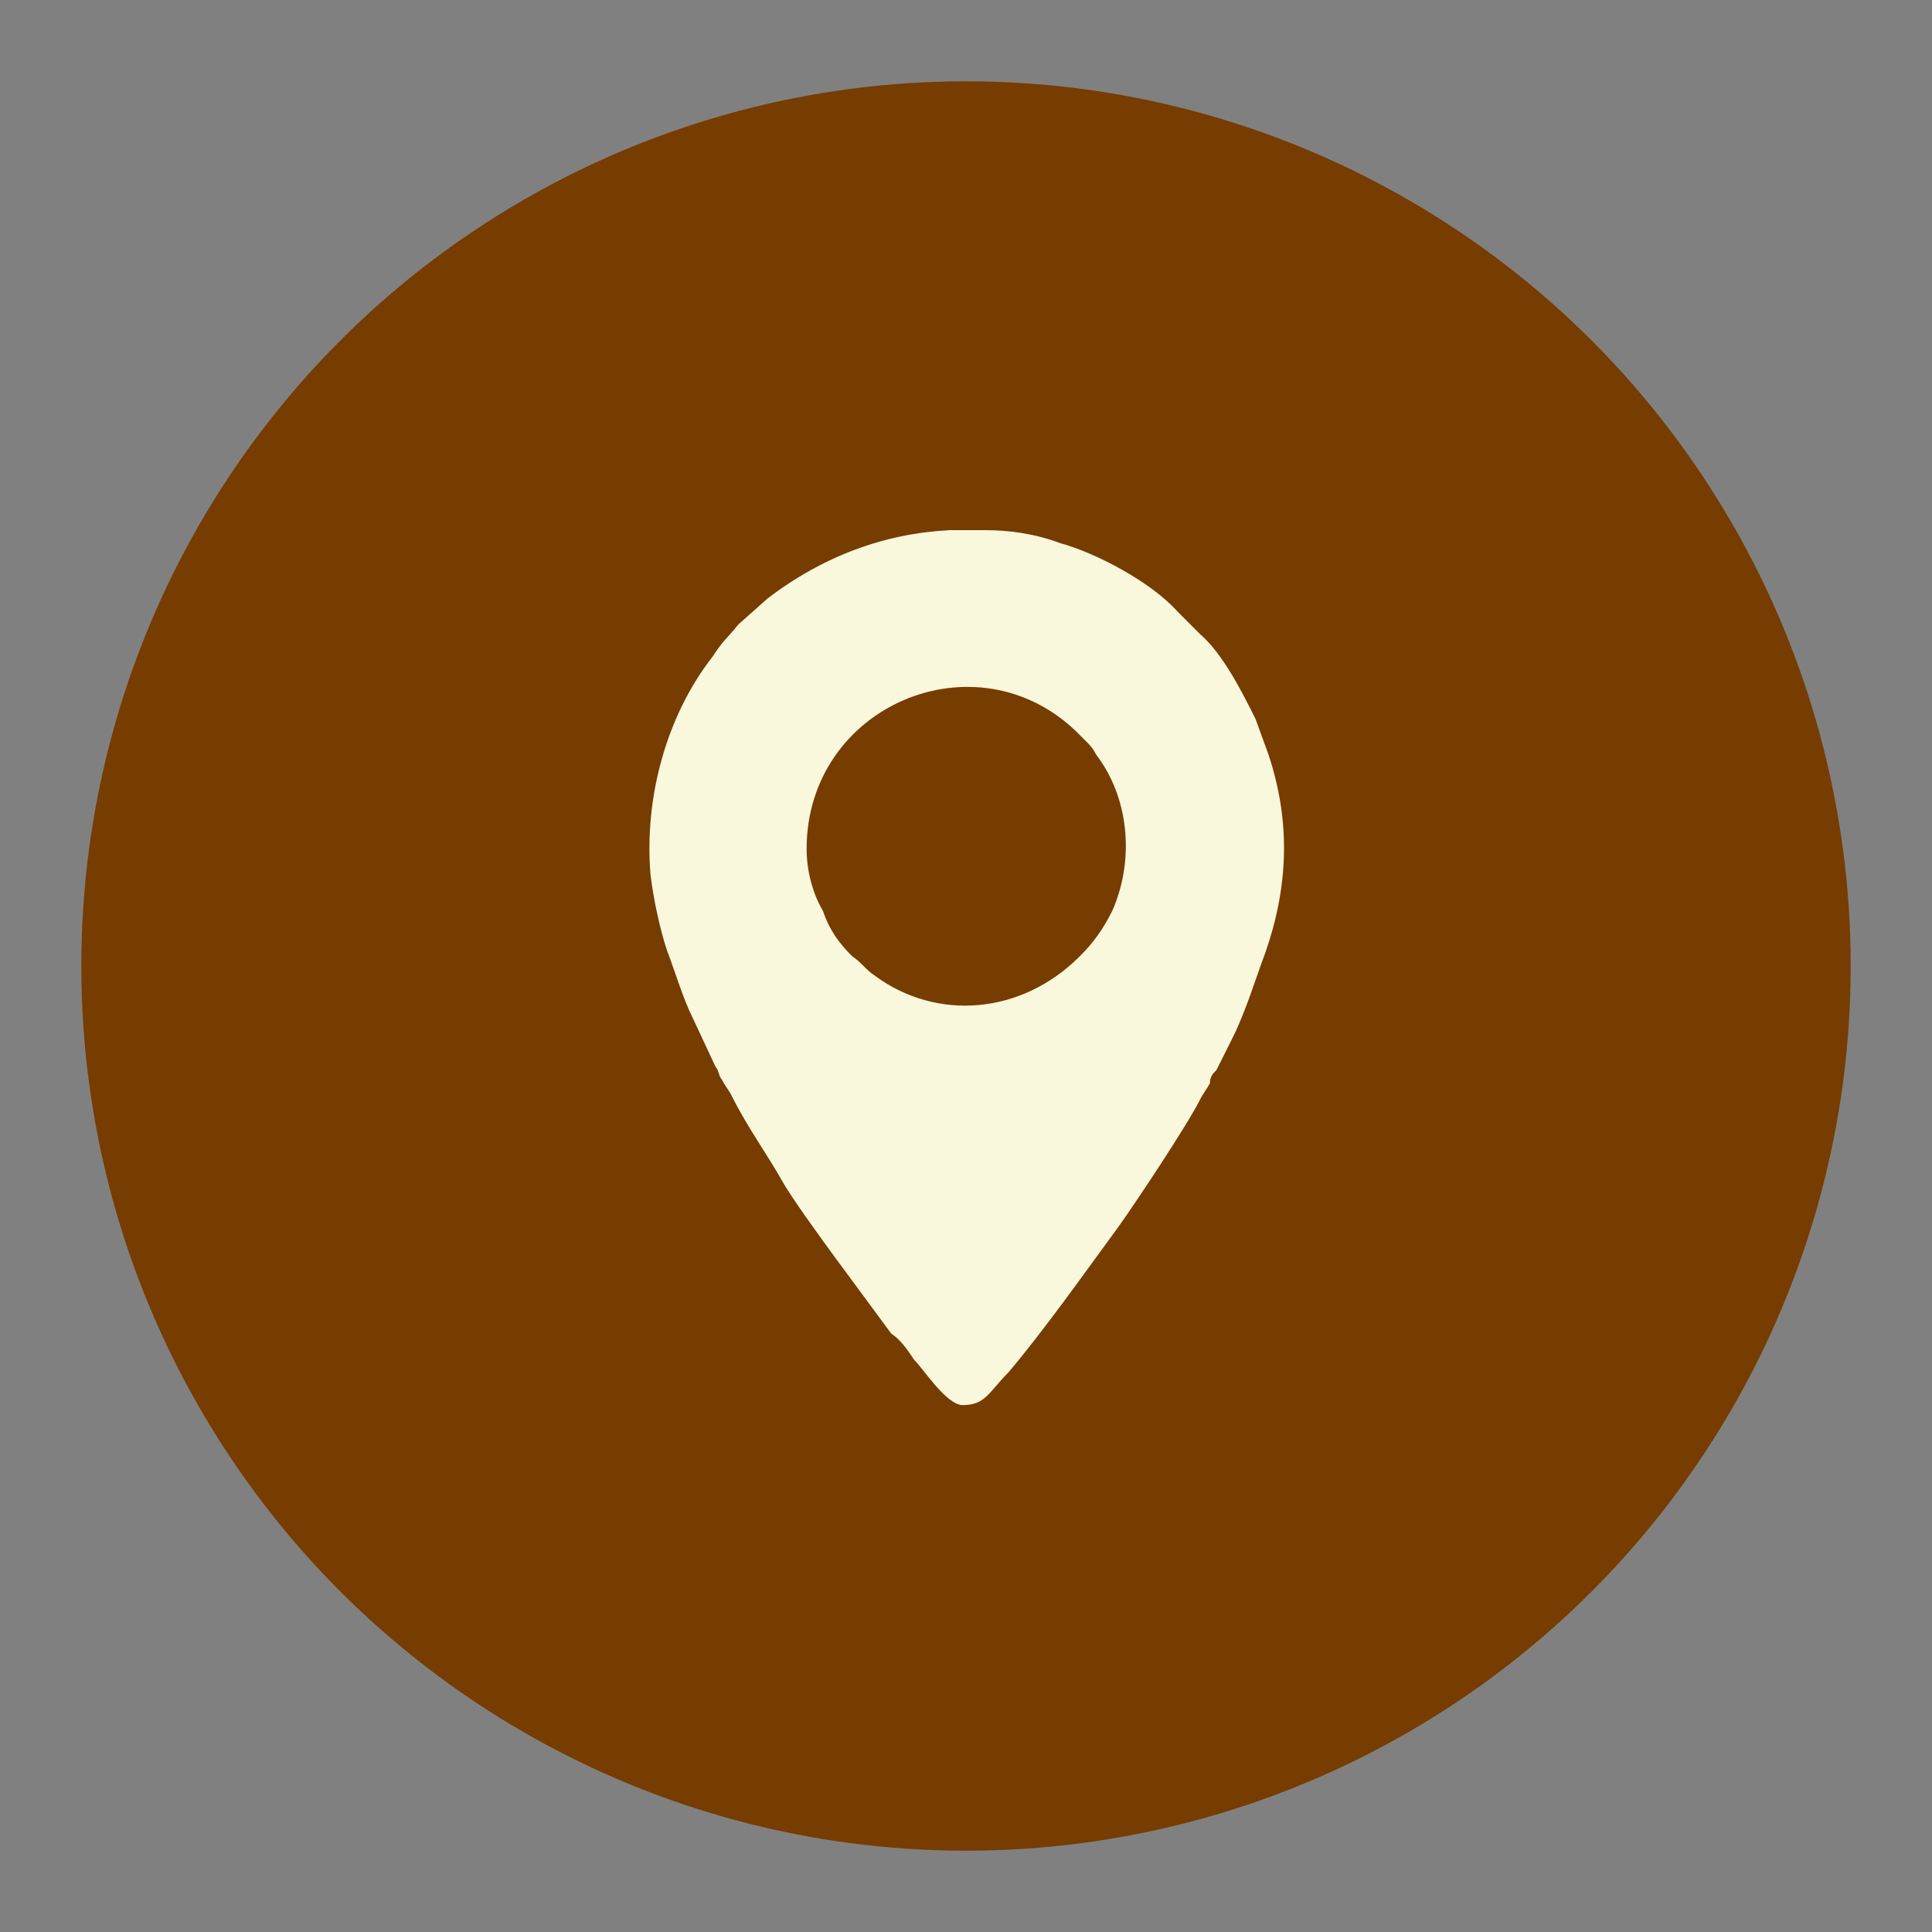
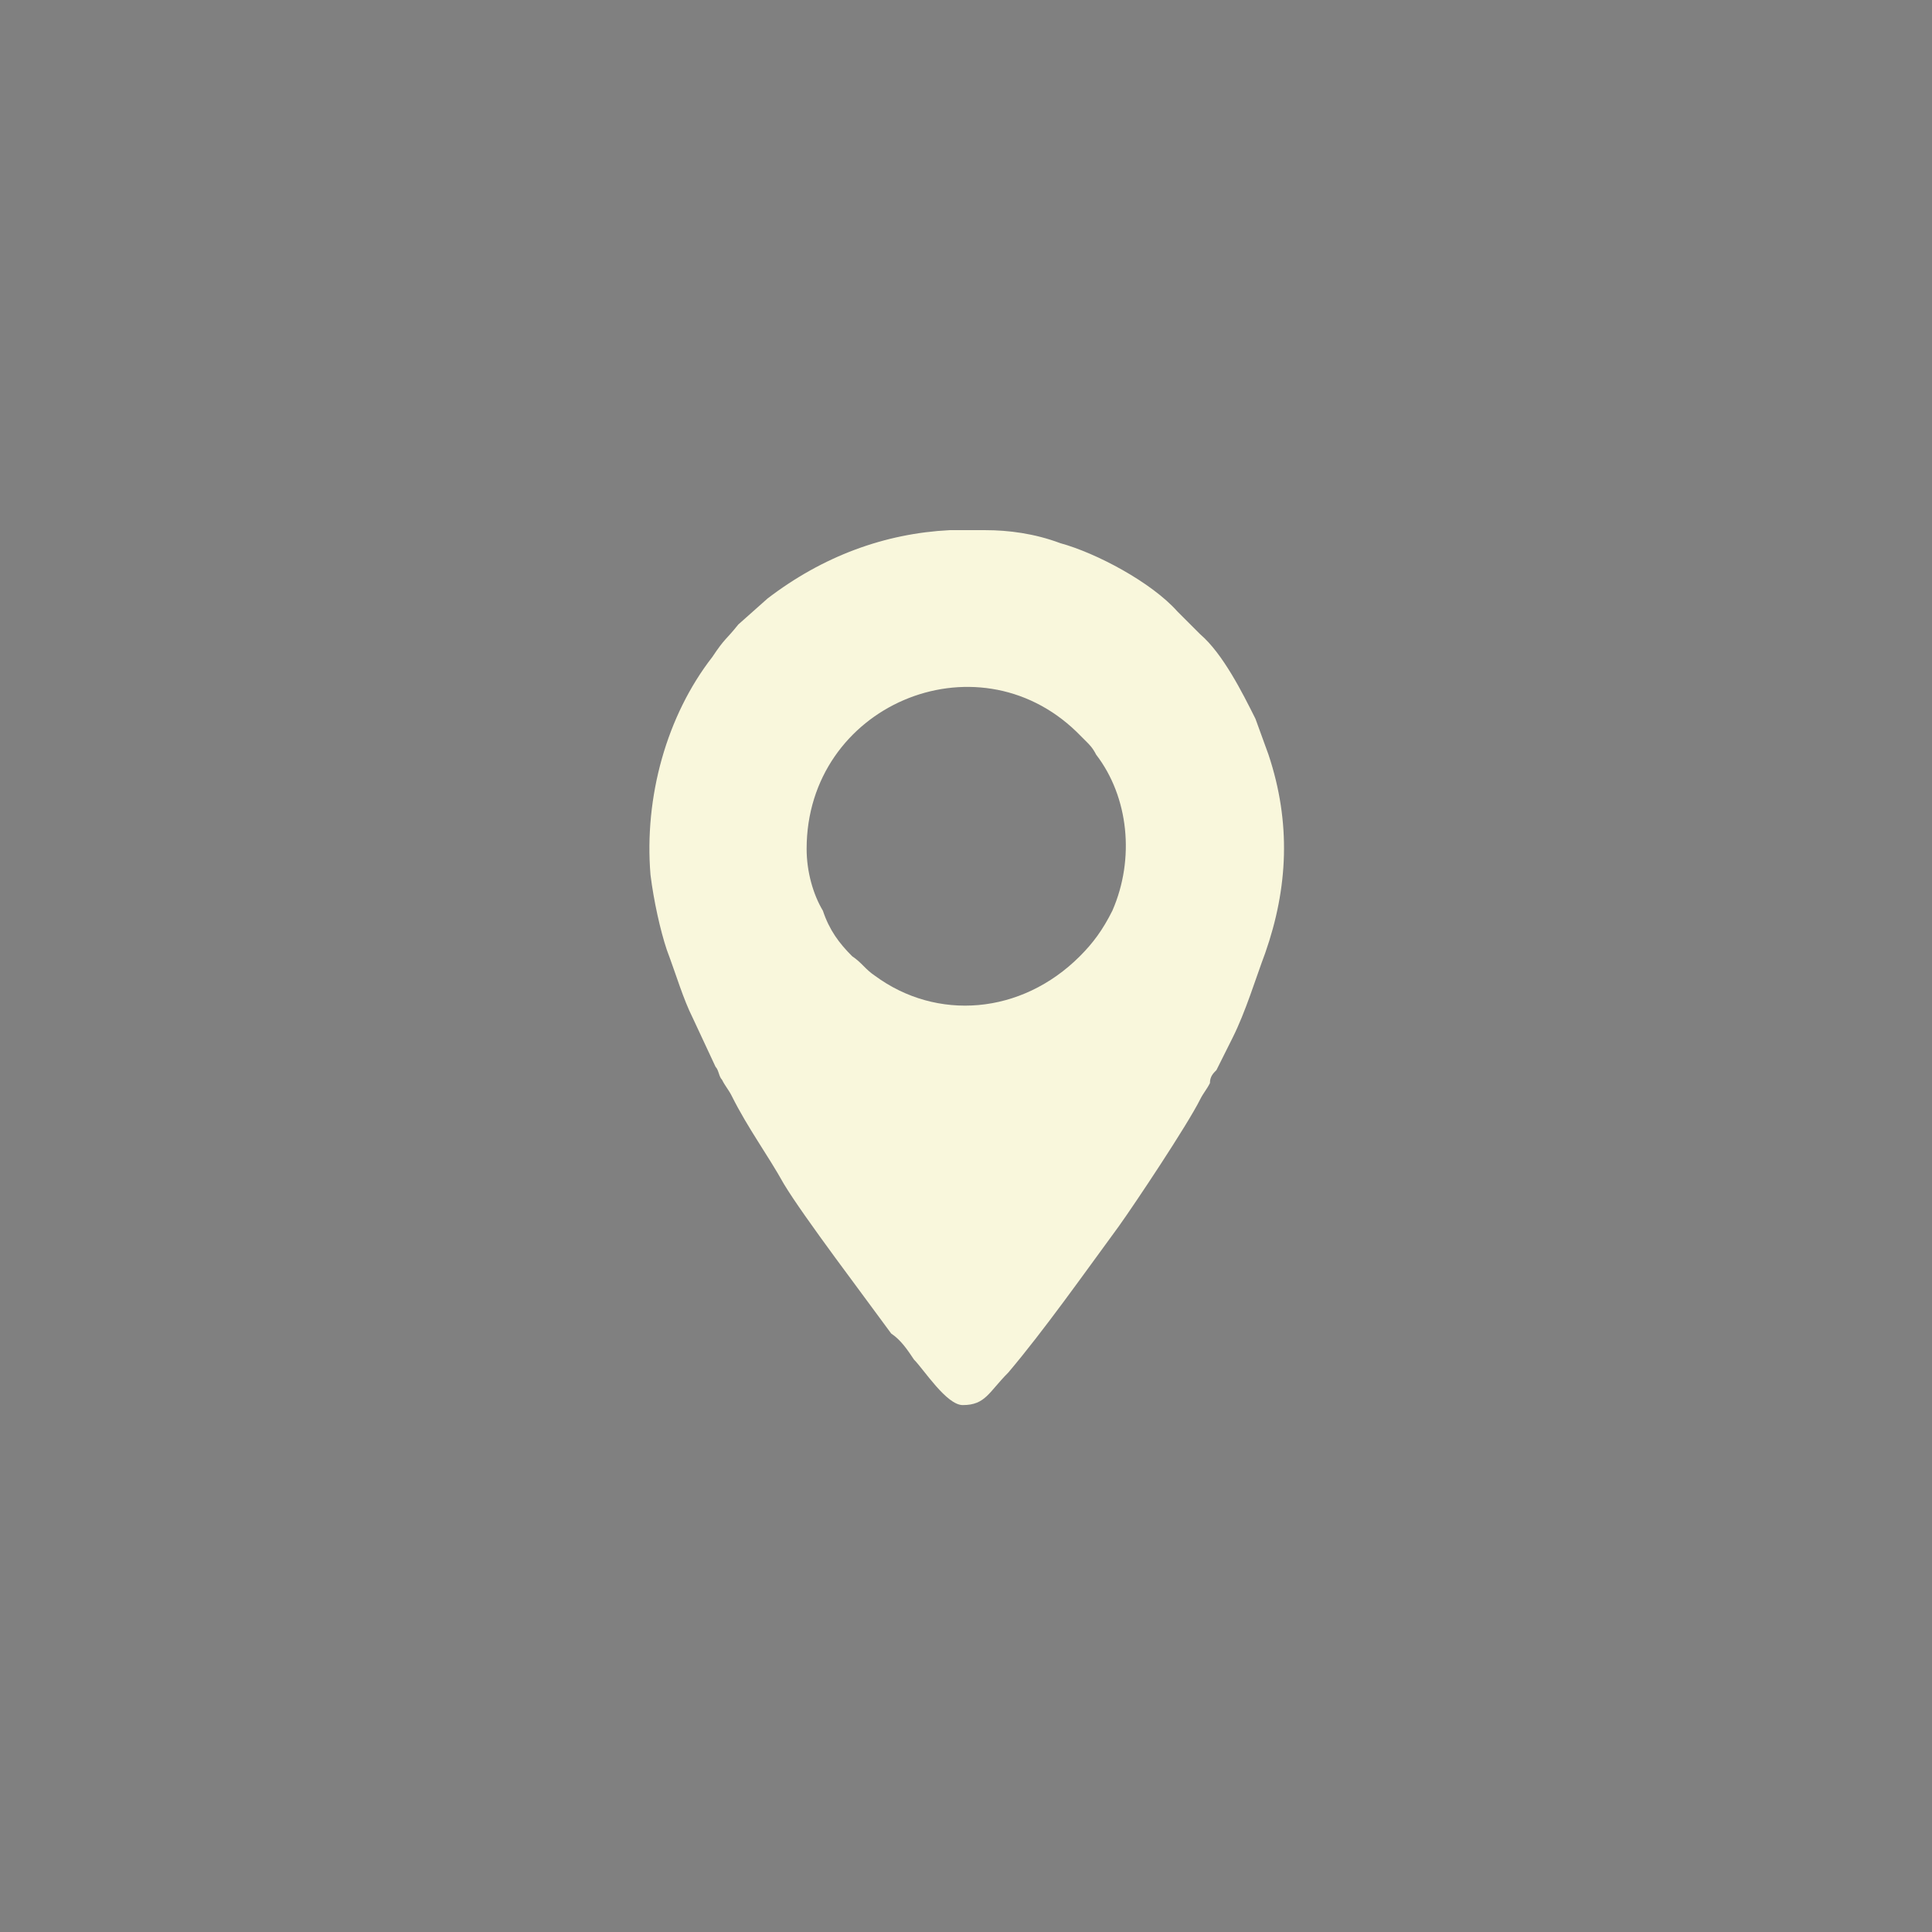
<svg xmlns="http://www.w3.org/2000/svg" clip-rule="evenodd" fill="#000000" fill-rule="evenodd" height="5.94" image-rendering="optimizeQuality" shape-rendering="geometricPrecision" text-rendering="geometricPrecision" version="1" viewBox="0 0 5.94 5.94" width="5.94">
  <rect x="0" y="0" width="5.94" height="5.94" fill="#808080" stroke="none" />
  <g>
-     <circle cx="2.97" cy="2.97" fill="#763c00" r="2.72" />
    <path d="M2.48 2.61c0,-0.44 0.52,-0.66 0.83,-0.36l0.03 0.03c0.01,0.01 0.02,0.02 0.03,0.04 0.1,0.13 0.12,0.32 0.05,0.48 -0.03,0.06 -0.06,0.1 -0.1,0.14 -0.18,0.18 -0.44,0.2 -0.63,0.06 -0.03,-0.02 -0.04,-0.04 -0.07,-0.06 -0.04,-0.04 -0.07,-0.08 -0.09,-0.14 -0.03,-0.05 -0.05,-0.12 -0.05,-0.19zm0.44 -0.98l0.11 0c0.07,0 0.15,0.01 0.23,0.04 0.11,0.03 0.28,0.12 0.36,0.21l0.07 0.07c0.07,0.06 0.13,0.18 0.17,0.26l0.04 0.11c0.07,0.21 0.06,0.41 -0.01,0.61 -0.03,0.08 -0.06,0.18 -0.1,0.26l-0.05 0.1c-0.01,0.01 -0.02,0.02 -0.02,0.04 -0.01,0.02 -0.02,0.03 -0.03,0.05 -0.04,0.08 -0.2,0.32 -0.25,0.39 -0.11,0.15 -0.23,0.32 -0.34,0.45 -0.06,0.06 -0.07,0.1 -0.14,0.1 -0.05,0 -0.12,-0.11 -0.15,-0.14 -0.02,-0.03 -0.04,-0.06 -0.07,-0.08 -0.08,-0.11 -0.27,-0.36 -0.33,-0.46 -0.05,-0.09 -0.11,-0.17 -0.16,-0.27 -0.01,-0.02 -0.02,-0.03 -0.03,-0.05 -0.01,-0.01 -0.01,-0.03 -0.02,-0.04l-0.07 -0.15c-0.03,-0.06 -0.05,-0.13 -0.08,-0.21 -0.02,-0.06 -0.04,-0.15 -0.05,-0.23 -0.02,-0.24 0.05,-0.49 0.19,-0.67 0.04,-0.06 0.04,-0.05 0.08,-0.1l0.09 -0.08c0.17,-0.13 0.36,-0.2 0.56,-0.21z" fill="#f9f7dc" />
    <path d="M0 0H5.94V5.94H0z" fill="none" />
  </g>
</svg>